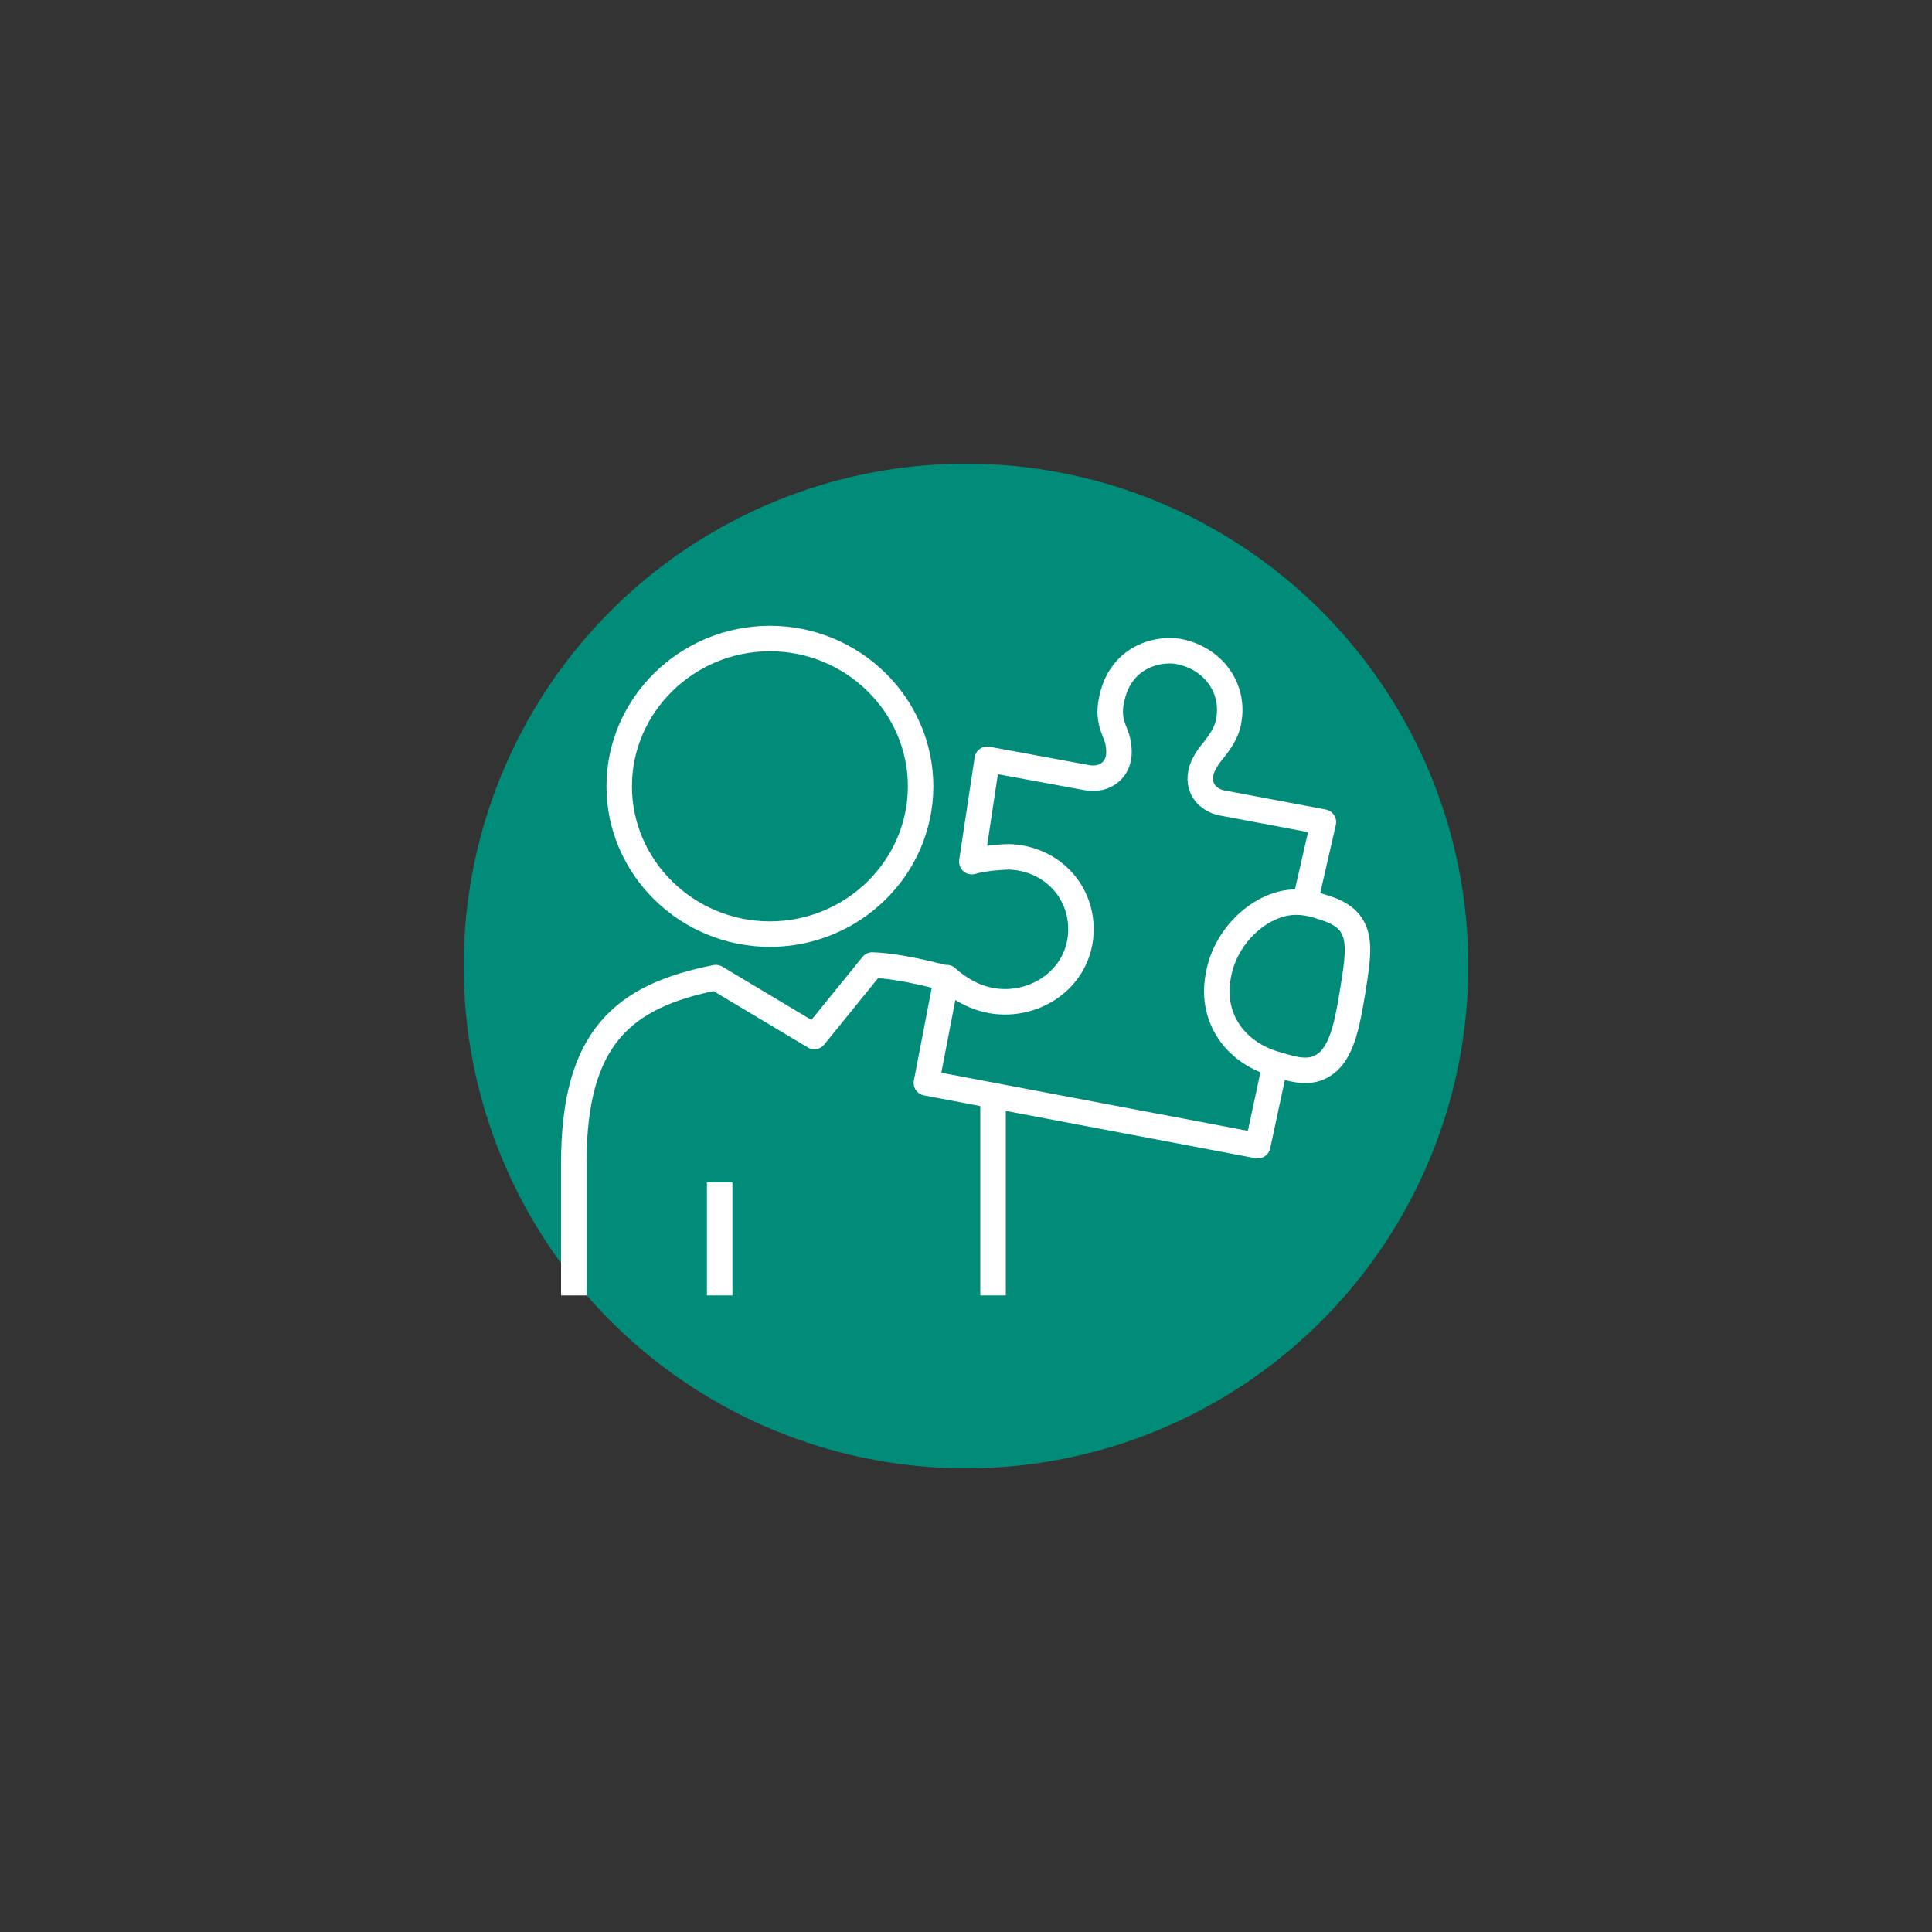
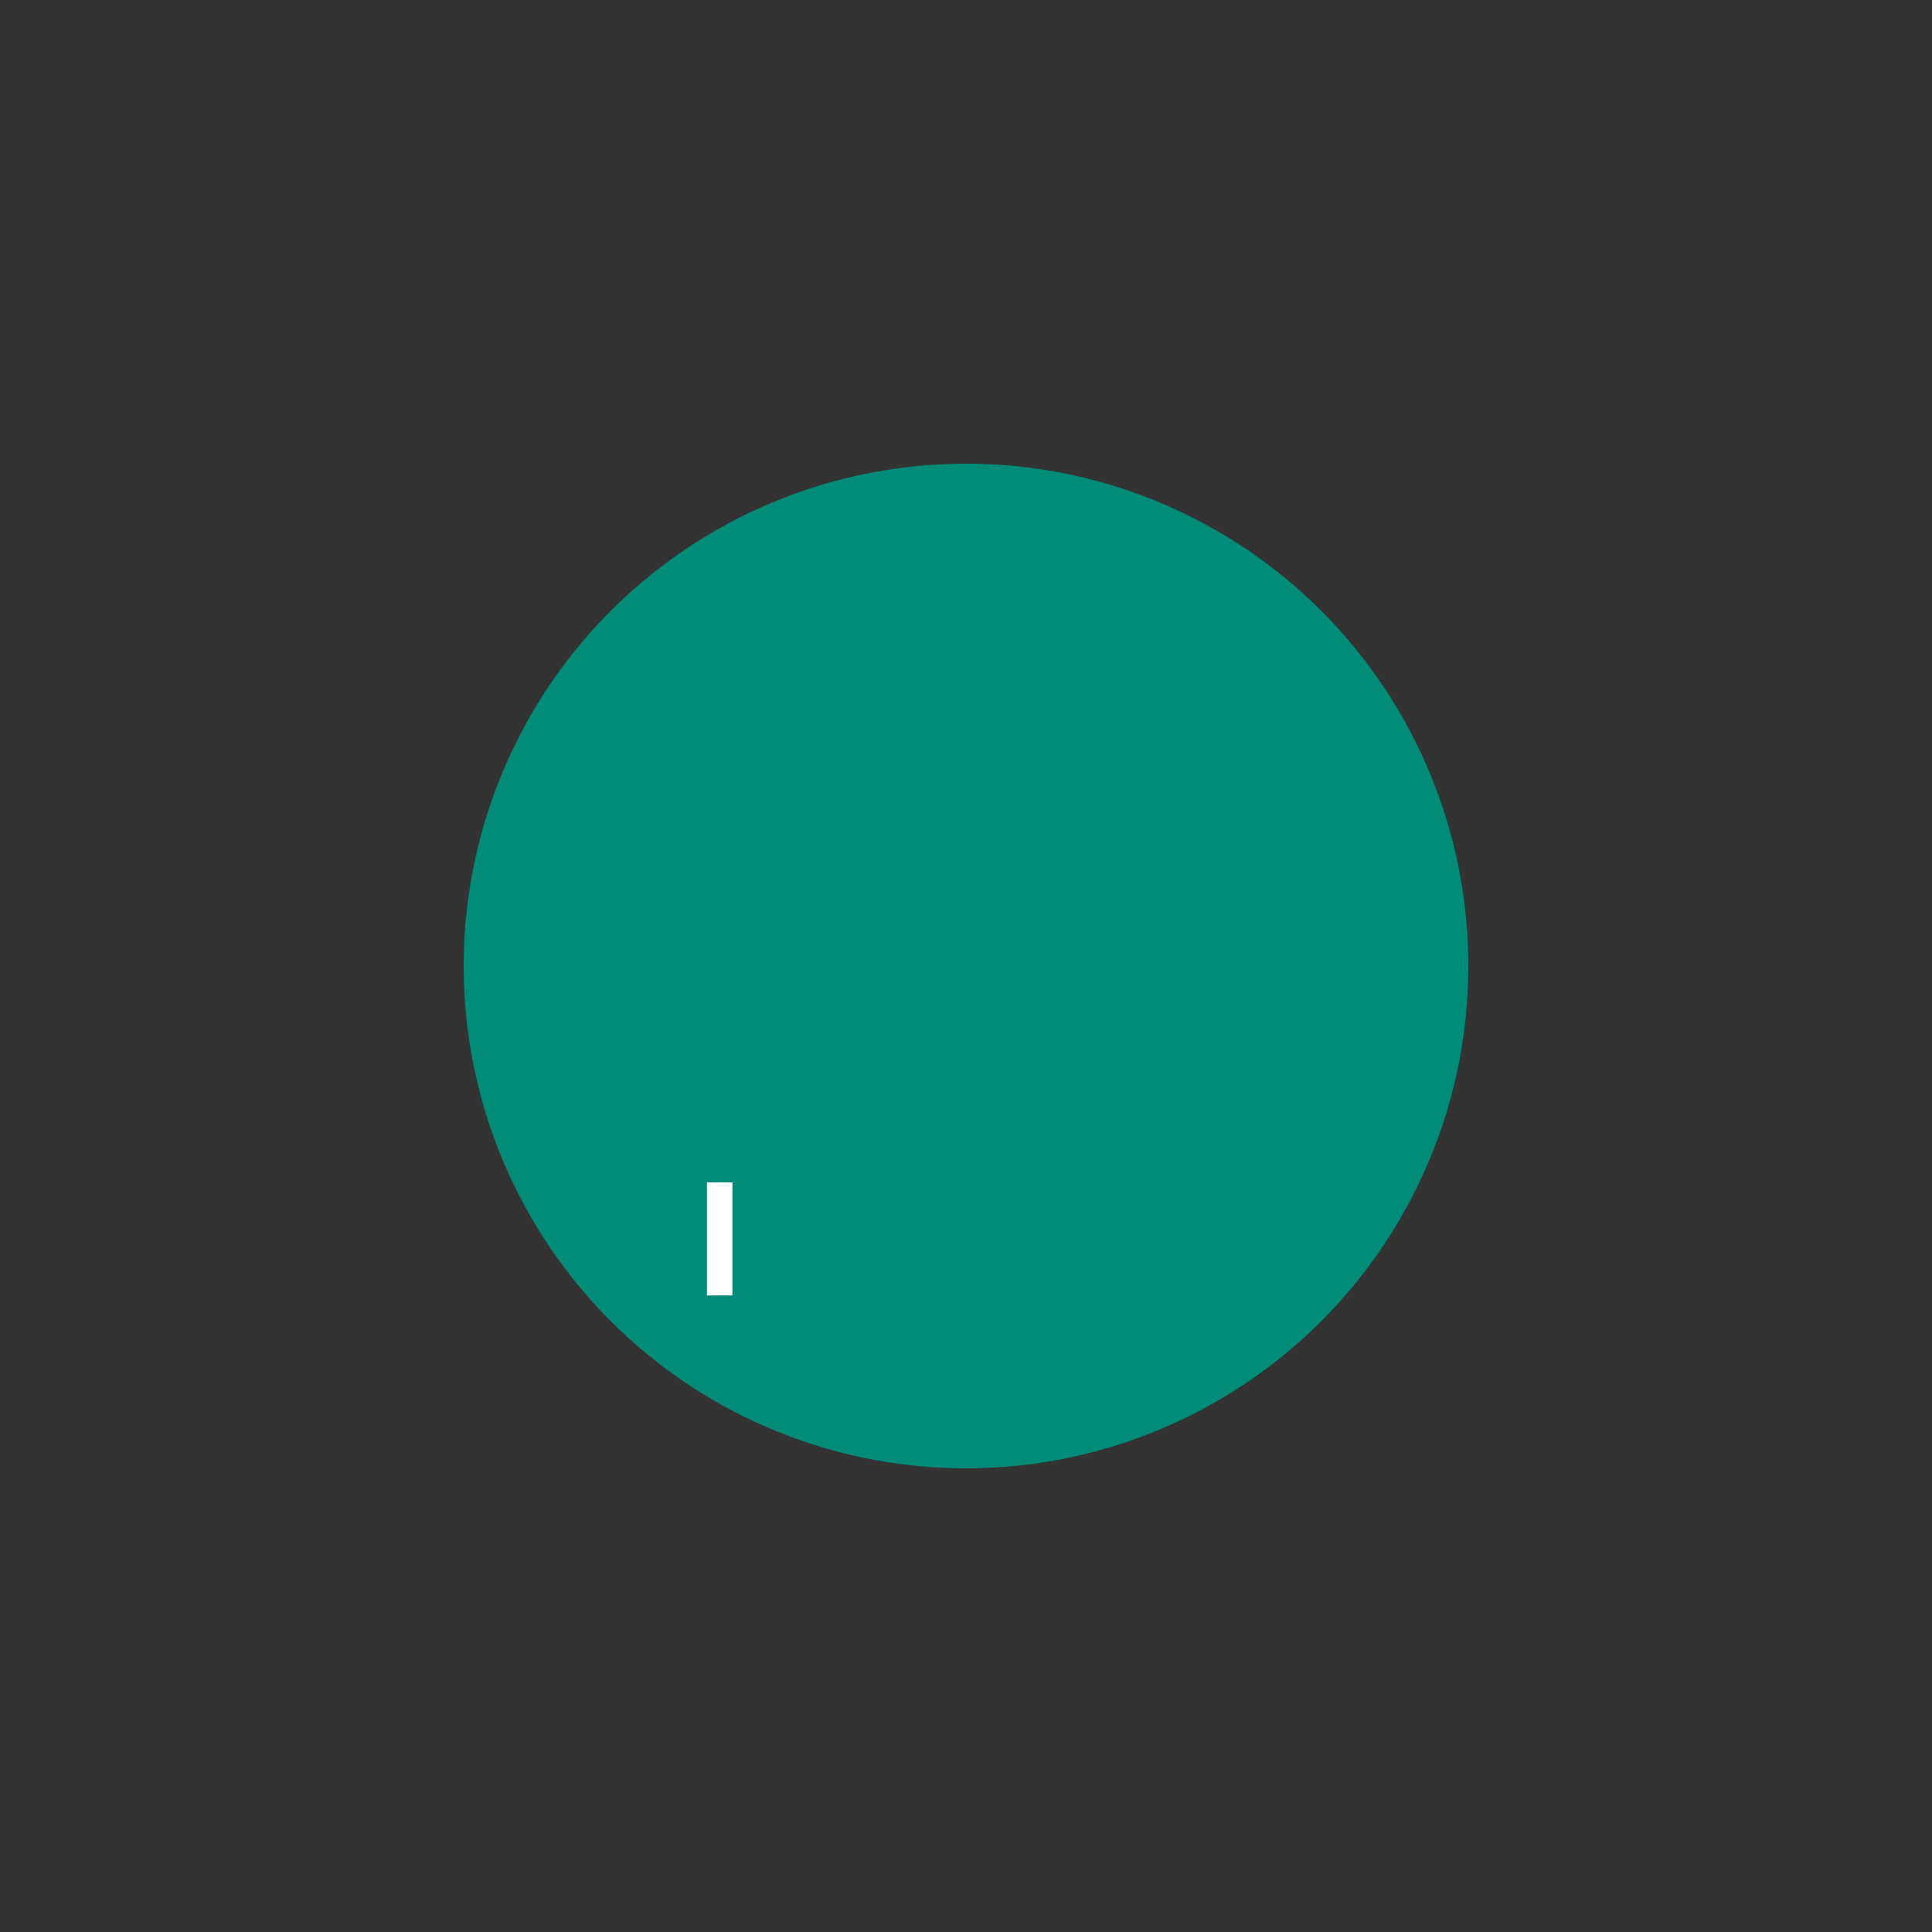
<svg xmlns="http://www.w3.org/2000/svg" version="1.1" id="Calque_1" x="0px" y="0px" viewBox="0 0 200 200" style="enable-background:new 0 0 200 200;" xml:space="preserve">
  <rect x="0" y="0" width="200" height="200" fill="#333333" stroke="none" />
  <style type="text/css">
	.st0{fill:#008C79;}
	.st1{fill:none;stroke:#FFFFFF;stroke-width:2.639;stroke-linejoin:round;stroke-miterlimit:10;}
	.st2{fill:none;stroke:#FFFFFF;stroke-width:2.639;stroke-miterlimit:10;}
</style>
  <g>
    <circle class="st0" cx="100" cy="100" r="52" />
    <g>
-       <line class="st1" x1="102.8" y1="134.1" x2="102.8" y2="113.4" />
      <line class="st1" x1="74.5" y1="134.1" x2="74.5" y2="122.4" />
-       <path class="st1" d="M98,101.3c0,0-4.5-1.3-7.7-1.4l-6,7.4l-10.2-6.1c-9.6,1.9-14.7,6.2-14.7,19.2v13.7" />
-       <path class="st2" d="M126.1,101.1c0.7-4.3,4.4-7.5,7.7-7.7c1.7-0.1,3,0.5,3.4,0.6c4.2,1.3,3.5,4.3,2.8,8.8c-0.5,3-1,5.7-2.5,7.1    c-1.6,1.4-3.3,0.9-5.3,0.3C128.1,109.1,125.3,105.6,126.1,101.1z" />
-       <path class="st2" d="M79.7,96.7c-8.6,0-15.6-6.9-15.6-15.3s7-15.3,15.6-15.3S95.3,73,95.3,81.4C95.3,89.8,88.3,96.7,79.7,96.7z" />
-       <path class="st1" d="M132,110.2l-1.8,8.4l-34.3-6.5l2.1-10.9c1.8,1.6,3.9,2.6,6.4,2.5c4.1-0.2,7.5-3.3,7.5-7.5s-3.3-7.4-7.5-7.5    c-0.3,0-2.5,0.1-3.8,0.5l1.6-10.6l10.3,1.9c1.6,0.3,3-0.5,3.3-2.1c0.1-0.8,0-1.7-0.4-2.6c-0.3-0.8-0.7-1.7-0.3-3.5    c1-4.6,5.2-5.3,7.2-4.8c3.4,0.8,5.5,3.8,4.9,7.1c-0.2,1.3-1,2.3-1.6,3.1c-0.7,0.8-1.2,1.7-1.3,2.4c-0.3,1.6,0.8,2.7,2.1,3l10.6,2    l-1.9,8.3" />
    </g>
  </g>
</svg>